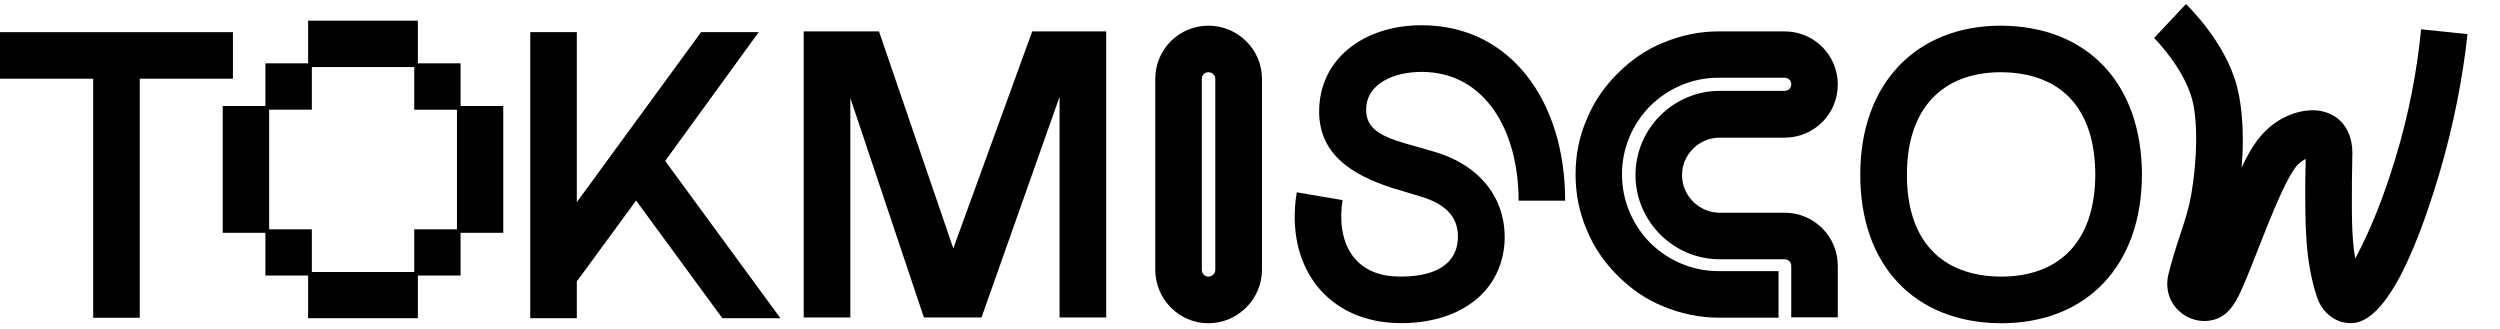
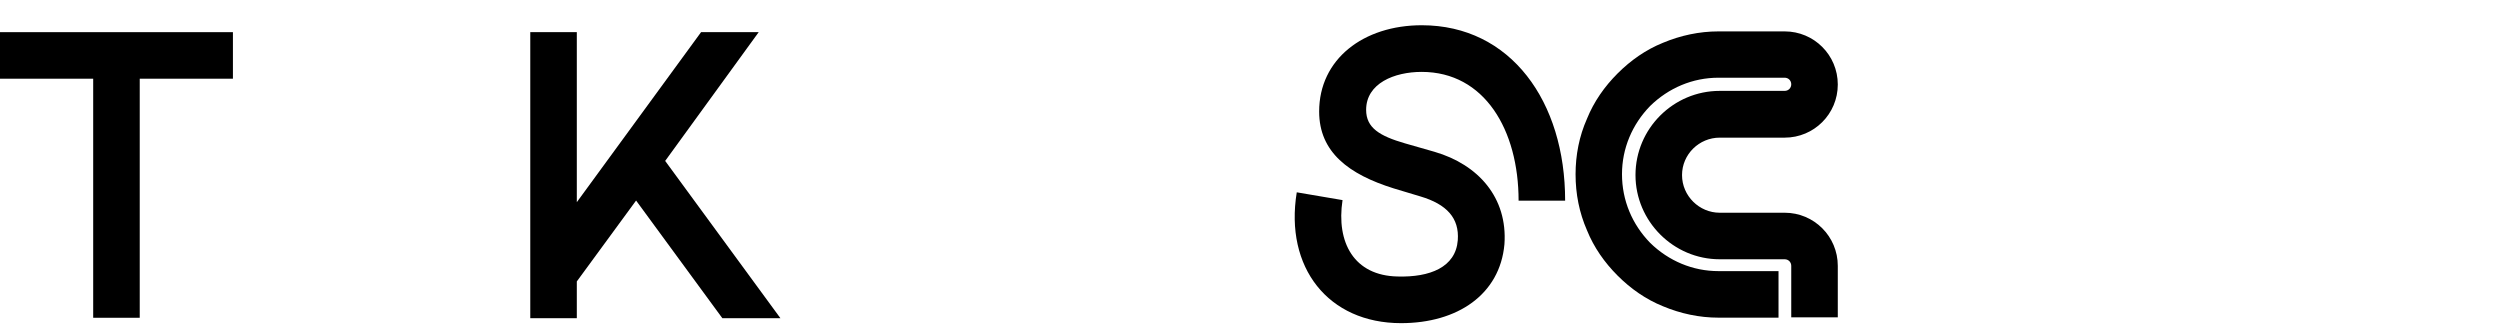
<svg xmlns="http://www.w3.org/2000/svg" id="Layer_1" x="0px" y="0px" viewBox="0 0 227.76 30" style="enable-background:new 0 0 227.76 30;" xml:space="preserve">
  <g>
-     <polygon points="86.85,22.63 80.08,2.86 73.22,2.86 73.22,28.92 77.47,28.92 77.47,8.93 84.17,28.92 89.42,28.92 96.53,8.82 96.53,28.92 100.78,28.92 100.78,2.86 94.04,2.86 " />
-     <path d="M110.09,2.34c-2.68,0-4.84,2.16-4.84,4.84v17.39c0,2.68,2.16,4.88,4.84,4.88c2.68,0,4.88-2.2,4.88-4.88V7.18 C114.97,4.5,112.77,2.34,110.09,2.34z M110.72,24.57c0,0.37-0.3,0.63-0.63,0.63s-0.6-0.26-0.6-0.63V7.18c0-0.34,0.26-0.6,0.6-0.6 s0.63,0.26,0.63,0.6V24.57z" />
-     <path d="M220.57,2.67c-0.37,3.84-1.15,7.86-2.31,11.66c-1.04,3.46-2.27,6.59-3.69,9.23c-0.37-2.16-0.3-4.43-0.3-7 c0-0.86,0.04-1.75,0.04-2.64c0-2.53-1.68-3.98-3.87-3.87c-1.64,0.11-3.28,0.93-4.51,2.38c-0.74,0.89-1.27,1.9-1.71,2.83 c0.07-0.82,0.11-1.64,0.11-2.42c0-2.01-0.19-3.69-0.56-5.06c-1.08-4.02-4.47-7.26-4.62-7.41l-2.9,3.09c0,0,2.61,2.61,3.43,5.47 c0.56,1.94,0.52,5.47-0.04,8.75c-0.19,1.12-0.56,2.35-1.01,3.69c-0.41,1.23-0.82,2.53-1.12,3.8c-0.22,1.15,0.11,2.31,0.97,3.13 c0.82,0.78,1.97,1.12,3.09,0.86c1.34-0.3,2.05-1.45,2.57-2.61c1.19-2.53,3.5-9.38,5.03-11.36c0.26-0.34,0.6-0.56,0.89-0.71 c0,0.67-0.04,1.34-0.04,2.01c0,3.69-0.07,7.19,1.08,10.61c0.37,1.12,1.23,1.94,2.23,2.23c0.3,0.07,0.56,0.11,0.86,0.11 c3.43,0,6.33-7.82,8.12-13.89c1.19-4.06,2.05-8.38,2.49-12.44L220.57,2.67z" />
-     <path d="M182.29,2.34c-7.75,0-12.81,5.32-12.81,13.52c-0.04,8.27,4.92,13.55,12.81,13.59c7.86,0,12.85-5.29,12.85-13.59 C195.1,7.59,190.18,2.38,182.29,2.34z M182.29,25.2c-5.51-0.04-8.6-3.39-8.56-9.35c0-5.88,3.17-9.27,8.56-9.27 c5.51,0.04,8.56,3.31,8.6,9.27C190.89,21.85,187.76,25.2,182.29,25.2z" />
    <path d="M156.67,12.54h5.92c2.68,0,4.84-2.16,4.84-4.84c0-2.68-2.16-4.84-4.84-4.84h-6.03c-1.75,0-3.46,0.37-5.06,1.04 c-1.56,0.63-2.94,1.6-4.13,2.79c-1.19,1.19-2.16,2.57-2.79,4.13c-0.71,1.6-1.04,3.31-1.04,5.06c0,1.79,0.34,3.5,1.04,5.1 c0.63,1.56,1.6,2.94,2.79,4.13c1.19,1.19,2.57,2.16,4.13,2.79c1.6,0.67,3.31,1.04,5.06,1.04h5.47v-4.24h-5.47 c-2.35,0-4.54-0.93-6.22-2.57c-1.64-1.68-2.57-3.87-2.57-6.26c0-2.35,0.93-4.54,2.57-6.22c1.68-1.64,3.87-2.57,6.22-2.57h6.03 c0.34,0,0.6,0.26,0.6,0.6c0,0.34-0.26,0.6-0.6,0.6h-5.92c-4.21,0-7.67,3.43-7.67,7.67c0,4.21,3.46,7.67,7.67,7.67h5.92 c0.34,0,0.6,0.26,0.6,0.6v4.69h4.24v-4.69c0-2.68-2.16-4.84-4.84-4.84h-5.92c-1.86,0-3.43-1.53-3.43-3.43 S154.81,12.54,156.67,12.54z" />
    <path d="M129.53,2.3c-5.32,0-9.35,3.09-9.35,7.86c0,3.72,2.72,5.73,6.78,7l2.46,0.74c2.38,0.71,3.54,1.97,3.39,3.98 c-0.19,2.49-2.57,3.39-5.47,3.31c-3.98-0.07-5.62-3.09-5.03-6.96l-4.17-0.71c-1.12,6.85,2.87,11.92,9.5,11.92 c5.14,0,9.01-2.61,9.42-7.19c0.3-4.24-2.38-7.26-6.37-8.42L128,13.06c-2.31-0.67-3.54-1.41-3.54-3.05c0-2.42,2.57-3.46,5.06-3.46 c5.73,0,8.83,5.29,8.83,11.73h4.24C142.6,9.26,137.64,2.3,129.53,2.3z" />
  </g>
  <g>
    <polygon points="8.49,28.95 12.73,28.95 12.73,7.17 21.22,7.17 21.22,2.93 0,2.93 0,7.17 8.49,7.17 " />
    <polygon points="52.55,25.64 57.95,18.27 65.81,28.99 71.1,28.99 60.6,14.66 69.12,2.93 63.87,2.93 52.55,18.42 52.55,2.93 48.31,2.93 48.31,28.99 52.55,28.99 " />
-     <path d="M24.18,9.66h-3.89v11.55h3.89v3.89h3.89v3.89h10V25.1h3.89v-3.89h3.89V9.66h-3.89V5.77h-3.89V1.88h-10v3.89h-3.89V9.66z M28.41,6.11h9.33v3.89h3.89v10.89h-3.89v3.89h-9.33v-3.89h-3.89V9.99h3.89V6.11z" />
  </g>
</svg>